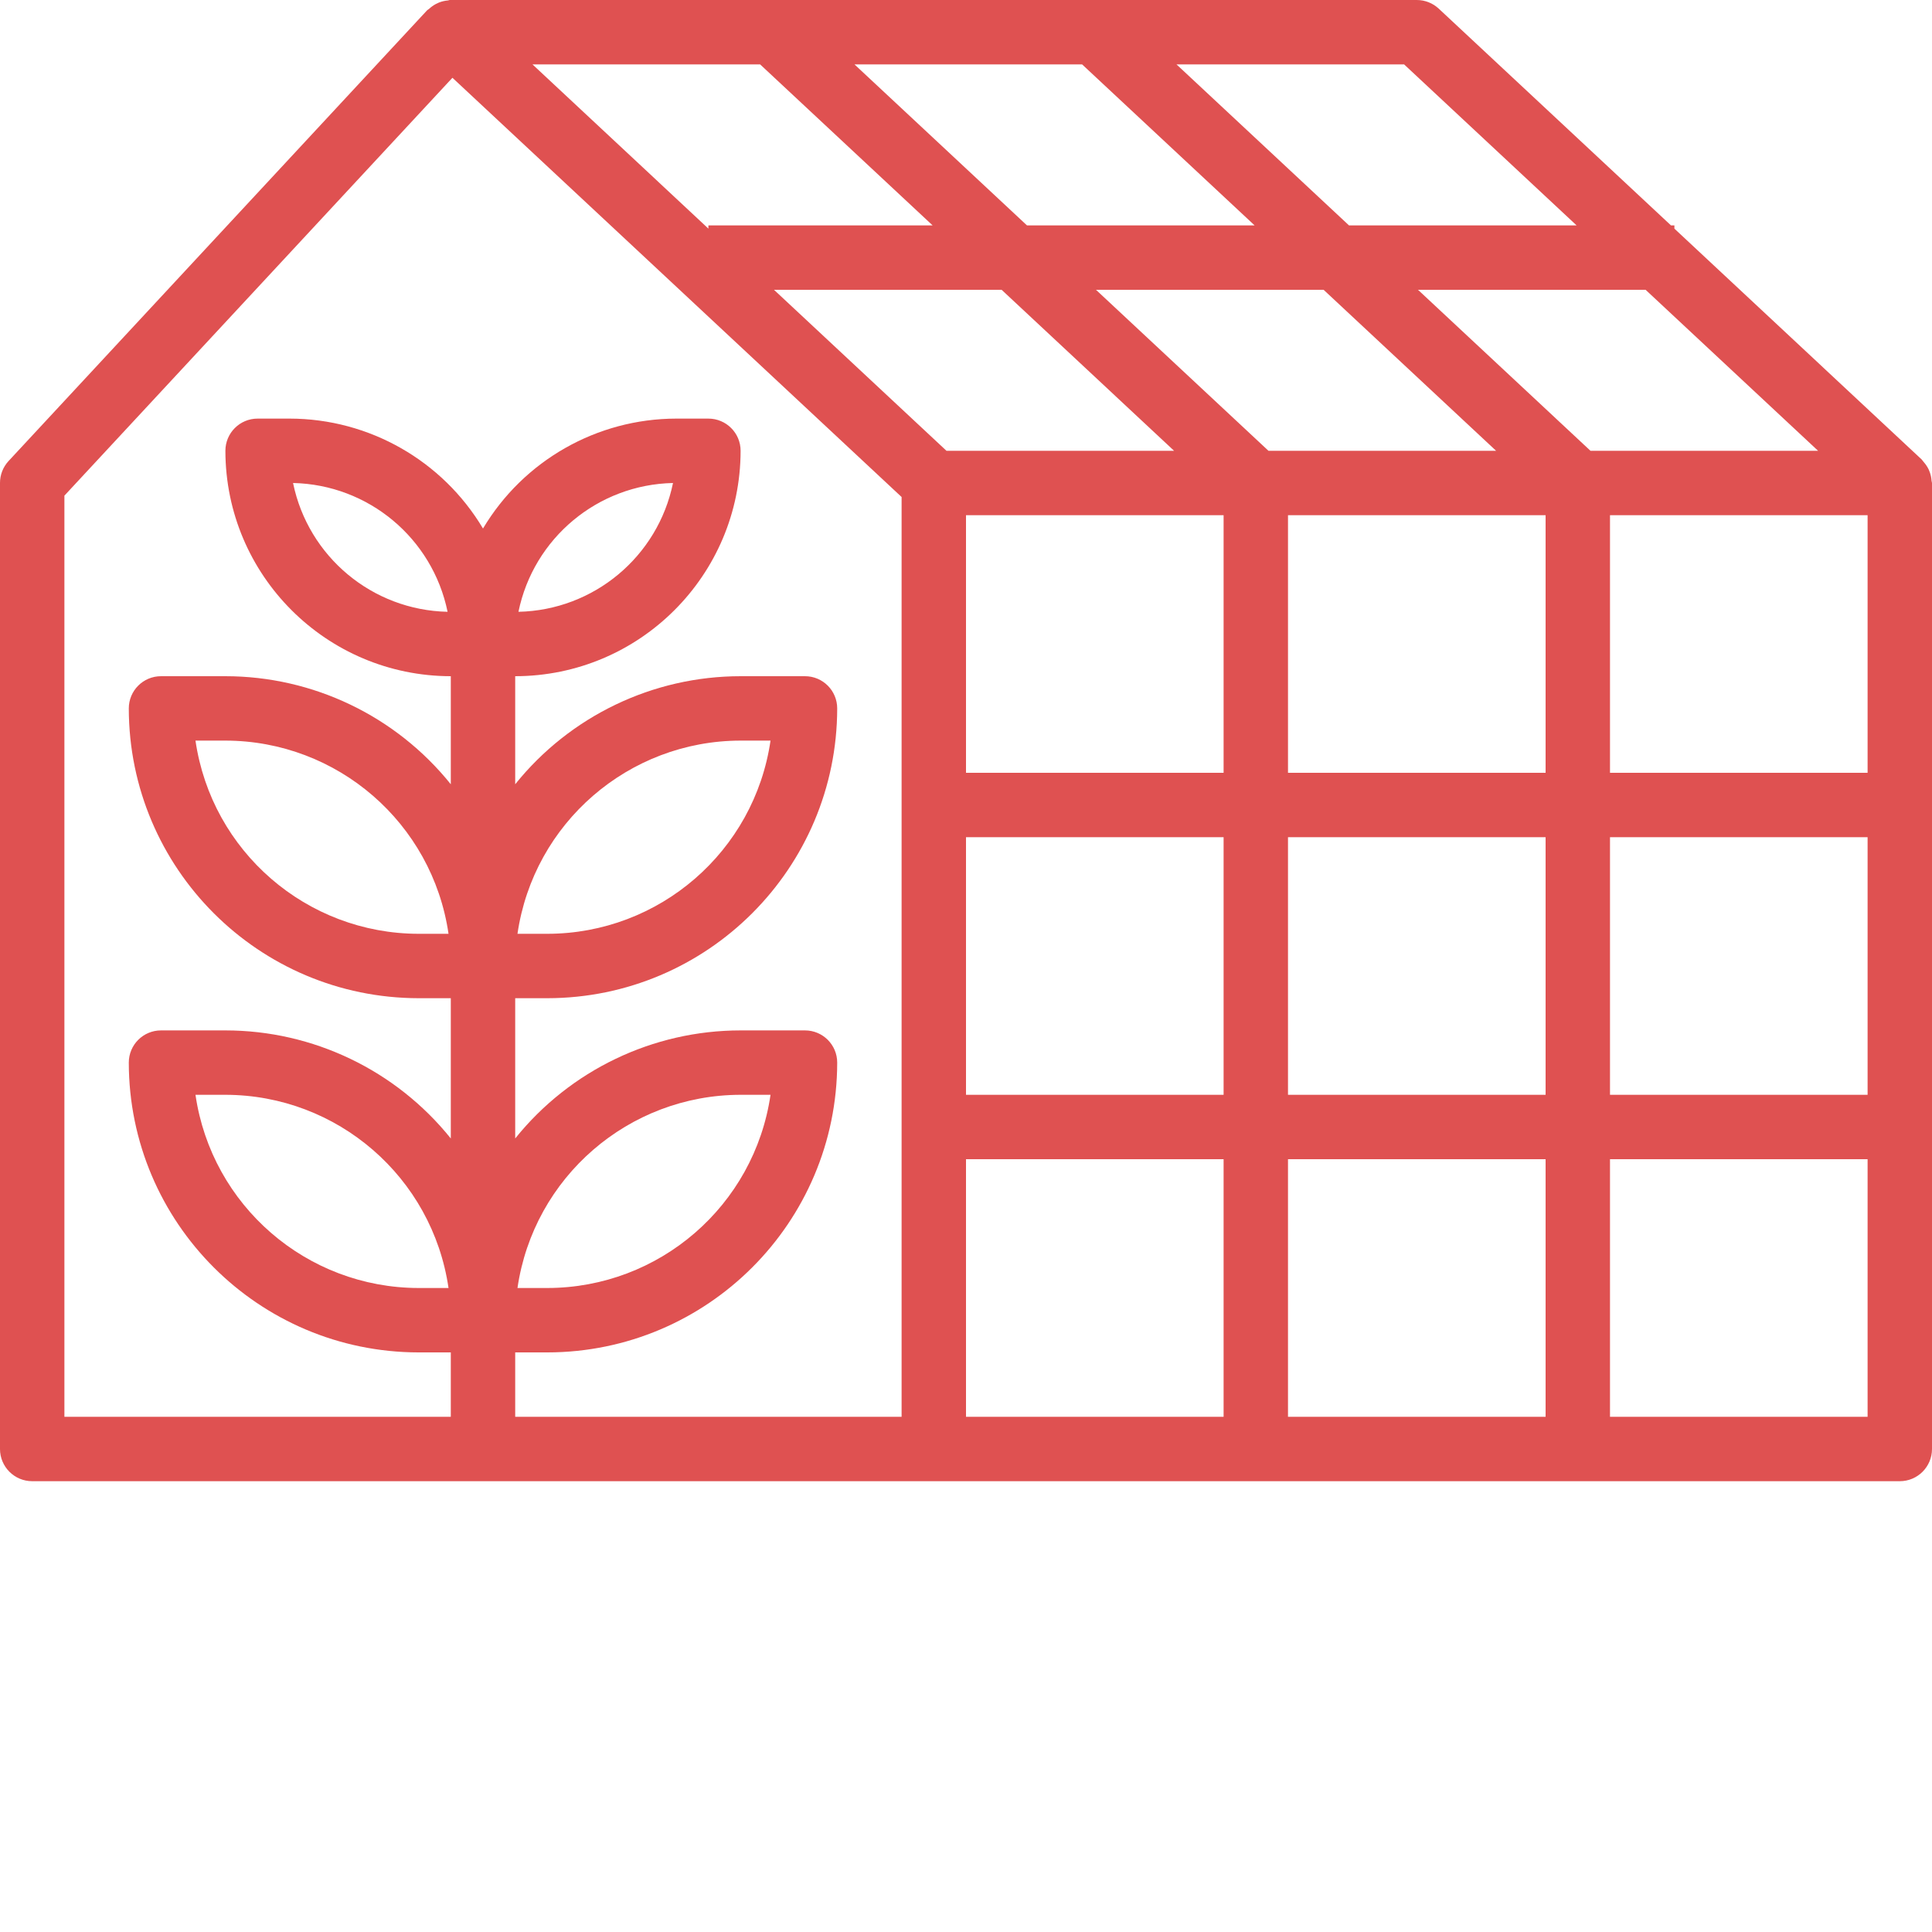
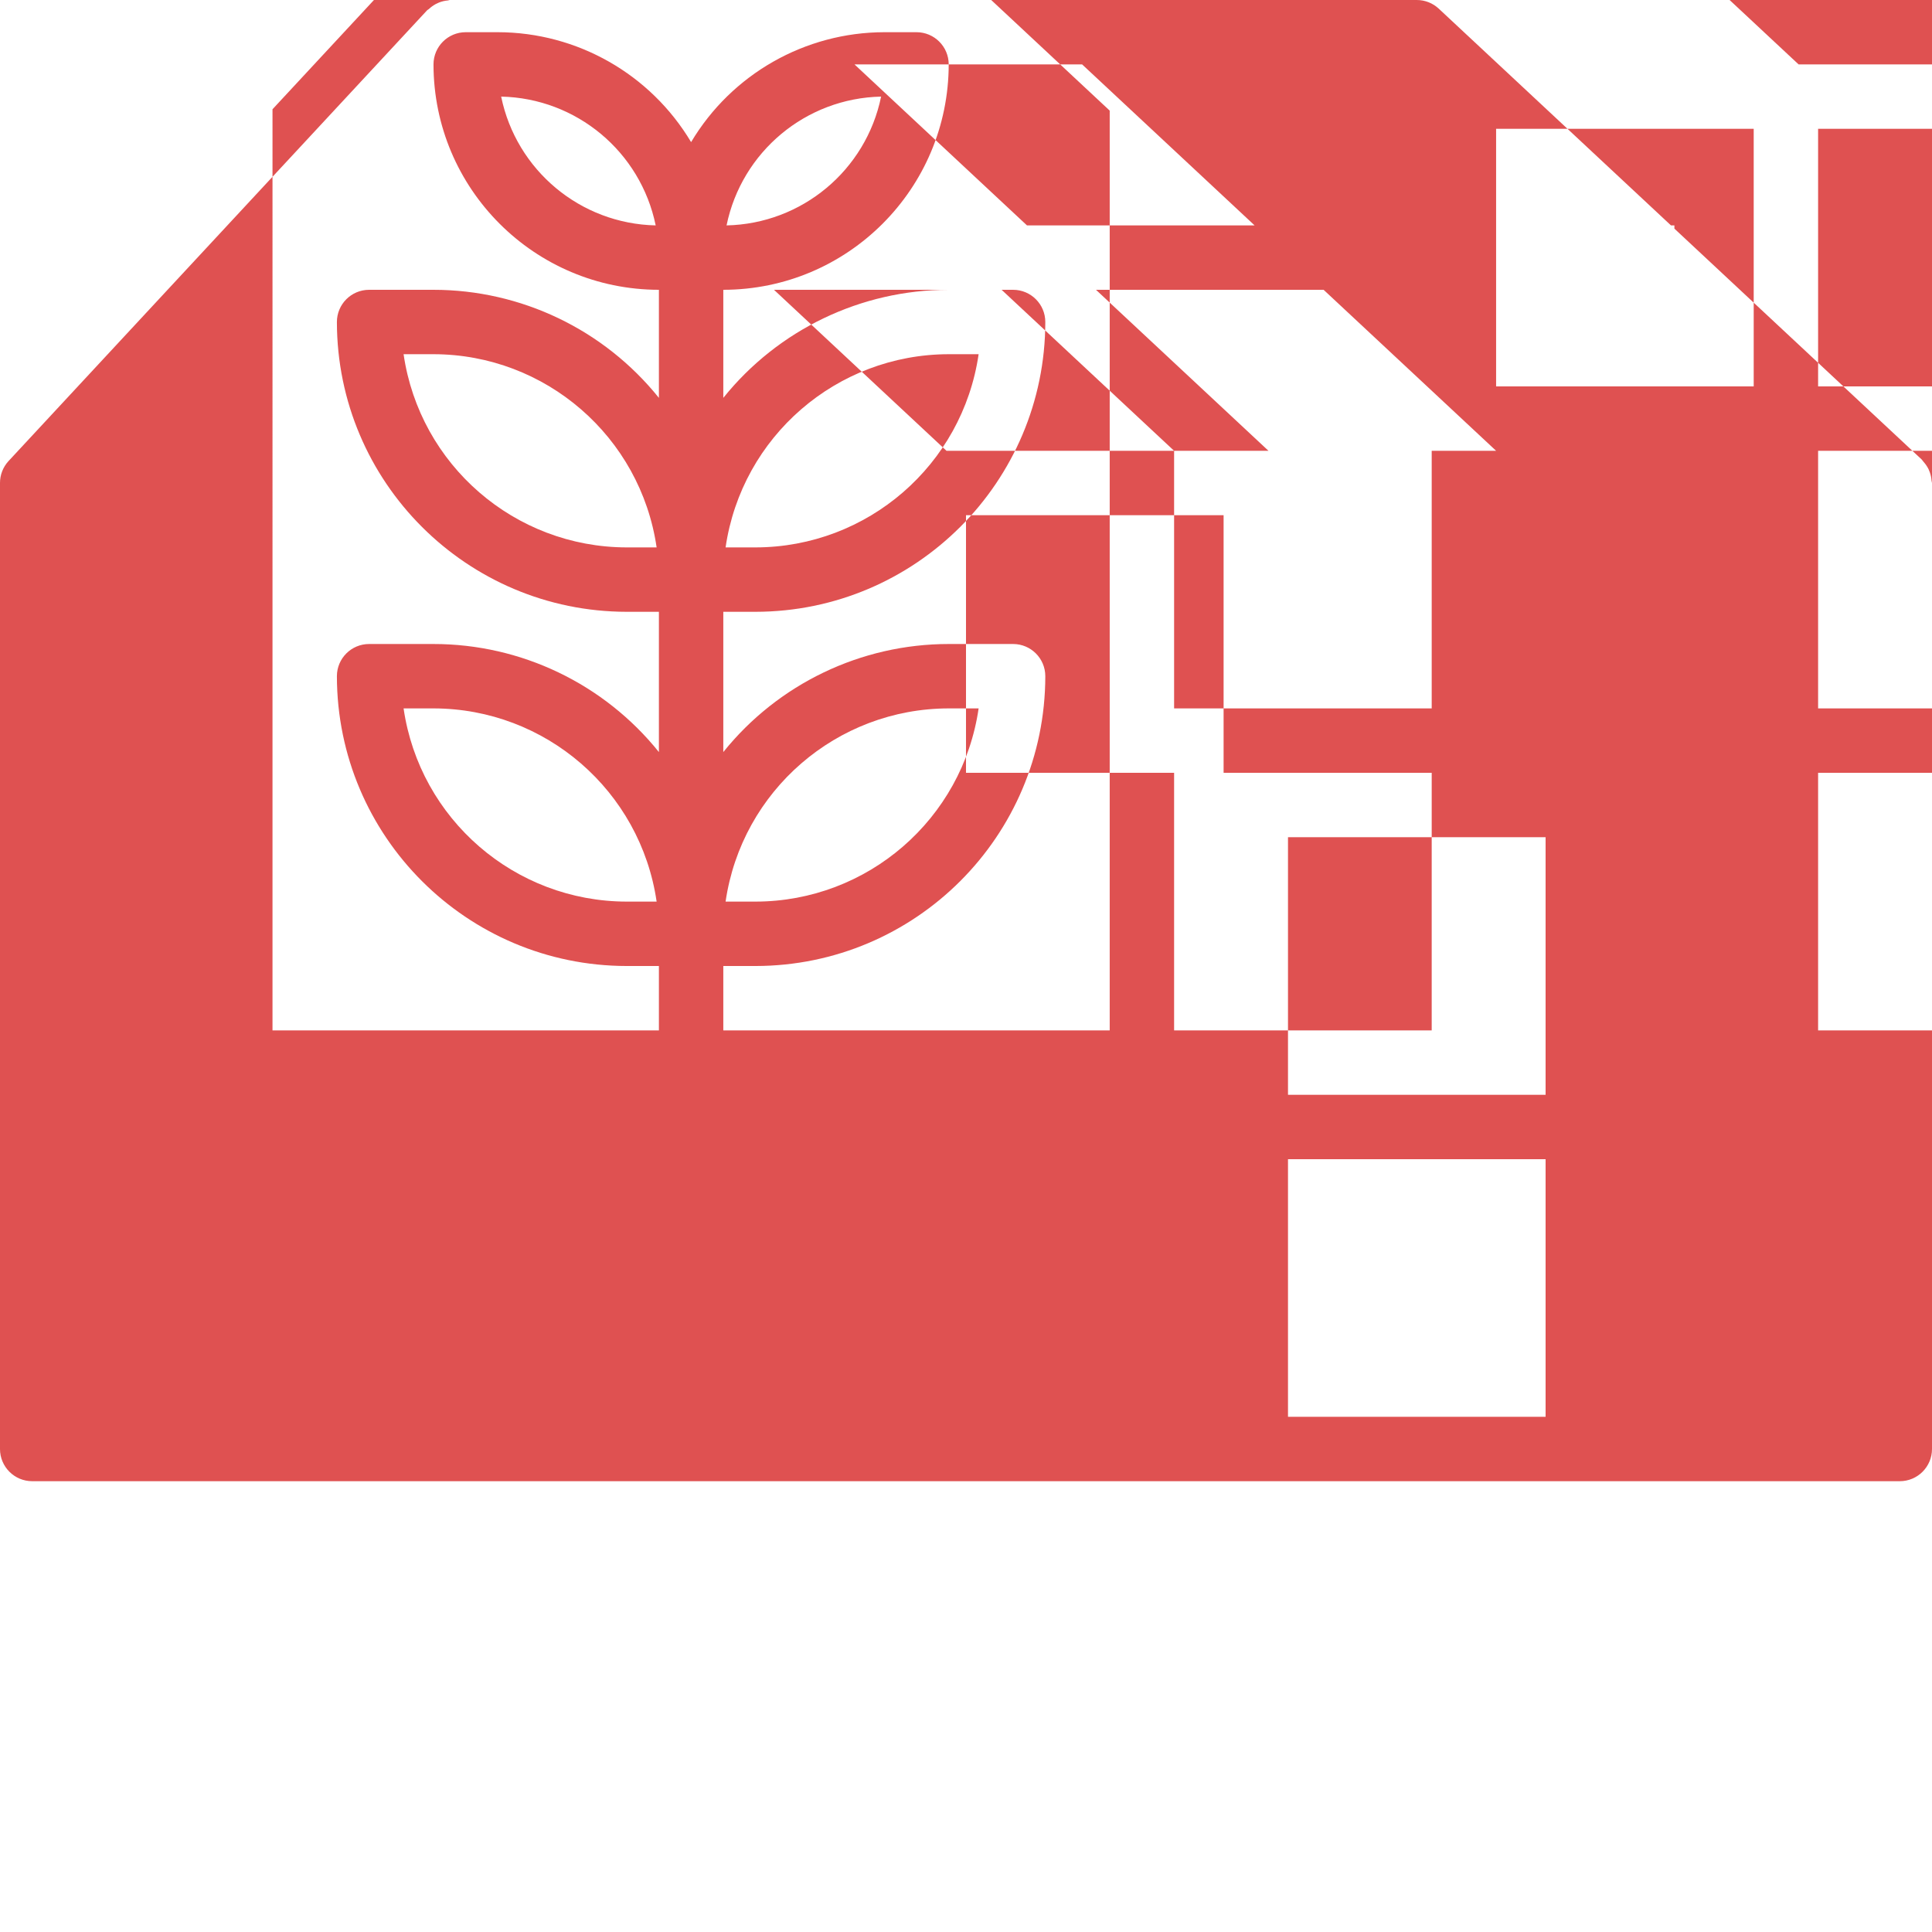
<svg xmlns="http://www.w3.org/2000/svg" width="512" height="512" x="0" y="0" viewBox="0 0 480 480" style="enable-background:new 0 0 512 512" xml:space="preserve">
  <g>
-     <path d="m479.473 117.383c-.094-.27-.199-.539-.32-.797-.324-.652-.73-1.258-1.215-1.801-.121-.172-.25-.332-.387-.488l-.094-.121-61.457-57.375v-.801h-.848l-57.695-53.848c-1.48-1.383-3.43-2.152-5.457-2.152h-240c-.055 0-.105 0-.16 0-.055 0-.078 0-.129 0-.047 0-.293.098-.453.113-.758.066-1.496.238-2.203.52-.27.109-.52.238-.797.375-.617.336-1.188.75-1.699 1.23-.133.121-.312.176-.438.312l-104 112c-1.371 1.484-2.129 3.43-2.121 5.449v240c0 4.418 3.582 8 8 8h464c4.418 0 8-3.582 8-8v-240c0-.184-.09-.336-.105-.512-.043-.719-.184-1.426-.422-2.105zm-159.473 154.617v-64h64v64zm64 16v64h-64v-64zm-55.152-216 42.855 40h-56.551l-42.855-40zm-73.695-16-42.855-40h56.551l42.855 40zm-15.152 72h64v64h-64zm51.703-16h-56.551l-42.855-40h56.551zm-51.703 96h64v64h-64zm80-16v-64h64v64zm75.152-80-42.855-40h56.551l42.855 40zm-3.449-56h-56.551l-42.855-40h56.551zm-202.855-40 42.855 40h-55.703v.801l-43.703-40.801zm-172.848 107.145 96.406-103.824 111.594 104.16v228.52h-96v-16h8c39.746-.047 71.953-32.254 72-72 0-4.418-3.582-8-8-8h-16c-21.77.004-42.363 9.879-56 26.848v-34.848h8c39.746-.047 71.953-32.254 72-72 0-4.418-3.582-8-8-8h-16c-21.77.004-42.363 9.879-56 26.848v-26.848c30.914-.035 55.965-25.086 56-56 0-4.418-3.582-8-8-8h-8c-19.688.031-37.91 10.398-48 27.305-10.09-16.906-28.312-27.273-48-27.305h-8c-4.418 0-8 3.582-8 8 .035 30.914 25.086 55.965 56 56v26.848c-13.637-16.969-34.23-26.844-56-26.848h-16c-4.418 0-8 3.582-8 8 .047 39.746 32.254 71.953 72 72h8v34.848c-13.637-16.969-34.23-26.844-56-26.848h-16c-4.418 0-8 3.582-8 8 .047 39.746 32.254 71.953 72 72h8v16h-96zm112.566 196.855c4.016-27.535 27.609-47.965 55.434-48h7.434c-4.016 27.535-27.609 47.965-55.434 48zm0-88c4.016-27.535 27.609-47.965 55.434-48h7.434c-4.016 27.535-27.609 47.965-55.434 48zm.242-80c3.762-18.32 19.699-31.602 38.398-32-3.762 18.324-19.703 31.605-38.406 32zm-17.602 0c-18.699-.398-34.637-13.68-38.398-32 18.695.402 34.629 13.684 38.391 32zm.242 80h-7.449c-27.824-.035-51.418-20.465-55.434-48h7.434c27.824.035 51.418 20.465 55.434 48zm0 88h-7.449c-27.824-.035-51.418-20.465-55.434-48h7.434c27.824.035 51.418 20.465 55.434 48zm128.551-32h64v64h-64zm160 64v-64h64v64zm64-80h-64v-64h64zm-64-80v-64h64v64zm0 0" fill="#df5151" data-original="#000000" style="" />
+     <path d="m479.473 117.383c-.094-.27-.199-.539-.32-.797-.324-.652-.73-1.258-1.215-1.801-.121-.172-.25-.332-.387-.488l-.094-.121-61.457-57.375v-.801h-.848l-57.695-53.848c-1.48-1.383-3.43-2.152-5.457-2.152h-240c-.055 0-.105 0-.16 0-.055 0-.078 0-.129 0-.047 0-.293.098-.453.113-.758.066-1.496.238-2.203.52-.27.109-.52.238-.797.375-.617.336-1.188.75-1.699 1.23-.133.121-.312.176-.438.312l-104 112c-1.371 1.484-2.129 3.43-2.121 5.449v240c0 4.418 3.582 8 8 8h464c4.418 0 8-3.582 8-8v-240c0-.184-.09-.336-.105-.512-.043-.719-.184-1.426-.422-2.105zm-159.473 154.617v-64h64v64zm64 16v64h-64v-64zm-55.152-216 42.855 40h-56.551l-42.855-40zm-73.695-16-42.855-40h56.551l42.855 40zm-15.152 72h64v64h-64zm51.703-16h-56.551l-42.855-40h56.551zh64v64h-64zm80-16v-64h64v64zm75.152-80-42.855-40h56.551l42.855 40zm-3.449-56h-56.551l-42.855-40h56.551zm-202.855-40 42.855 40h-55.703v.801l-43.703-40.801zm-172.848 107.145 96.406-103.824 111.594 104.16v228.52h-96v-16h8c39.746-.047 71.953-32.254 72-72 0-4.418-3.582-8-8-8h-16c-21.77.004-42.363 9.879-56 26.848v-34.848h8c39.746-.047 71.953-32.254 72-72 0-4.418-3.582-8-8-8h-16c-21.77.004-42.363 9.879-56 26.848v-26.848c30.914-.035 55.965-25.086 56-56 0-4.418-3.582-8-8-8h-8c-19.688.031-37.91 10.398-48 27.305-10.09-16.906-28.312-27.273-48-27.305h-8c-4.418 0-8 3.582-8 8 .035 30.914 25.086 55.965 56 56v26.848c-13.637-16.969-34.23-26.844-56-26.848h-16c-4.418 0-8 3.582-8 8 .047 39.746 32.254 71.953 72 72h8v34.848c-13.637-16.969-34.23-26.844-56-26.848h-16c-4.418 0-8 3.582-8 8 .047 39.746 32.254 71.953 72 72h8v16h-96zm112.566 196.855c4.016-27.535 27.609-47.965 55.434-48h7.434c-4.016 27.535-27.609 47.965-55.434 48zm0-88c4.016-27.535 27.609-47.965 55.434-48h7.434c-4.016 27.535-27.609 47.965-55.434 48zm.242-80c3.762-18.32 19.699-31.602 38.398-32-3.762 18.324-19.703 31.605-38.406 32zm-17.602 0c-18.699-.398-34.637-13.68-38.398-32 18.695.402 34.629 13.684 38.391 32zm.242 80h-7.449c-27.824-.035-51.418-20.465-55.434-48h7.434c27.824.035 51.418 20.465 55.434 48zm0 88h-7.449c-27.824-.035-51.418-20.465-55.434-48h7.434c27.824.035 51.418 20.465 55.434 48zm128.551-32h64v64h-64zm160 64v-64h64v64zm64-80h-64v-64h64zm-64-80v-64h64v64zm0 0" fill="#df5151" data-original="#000000" style="" />
  </g>
</svg>